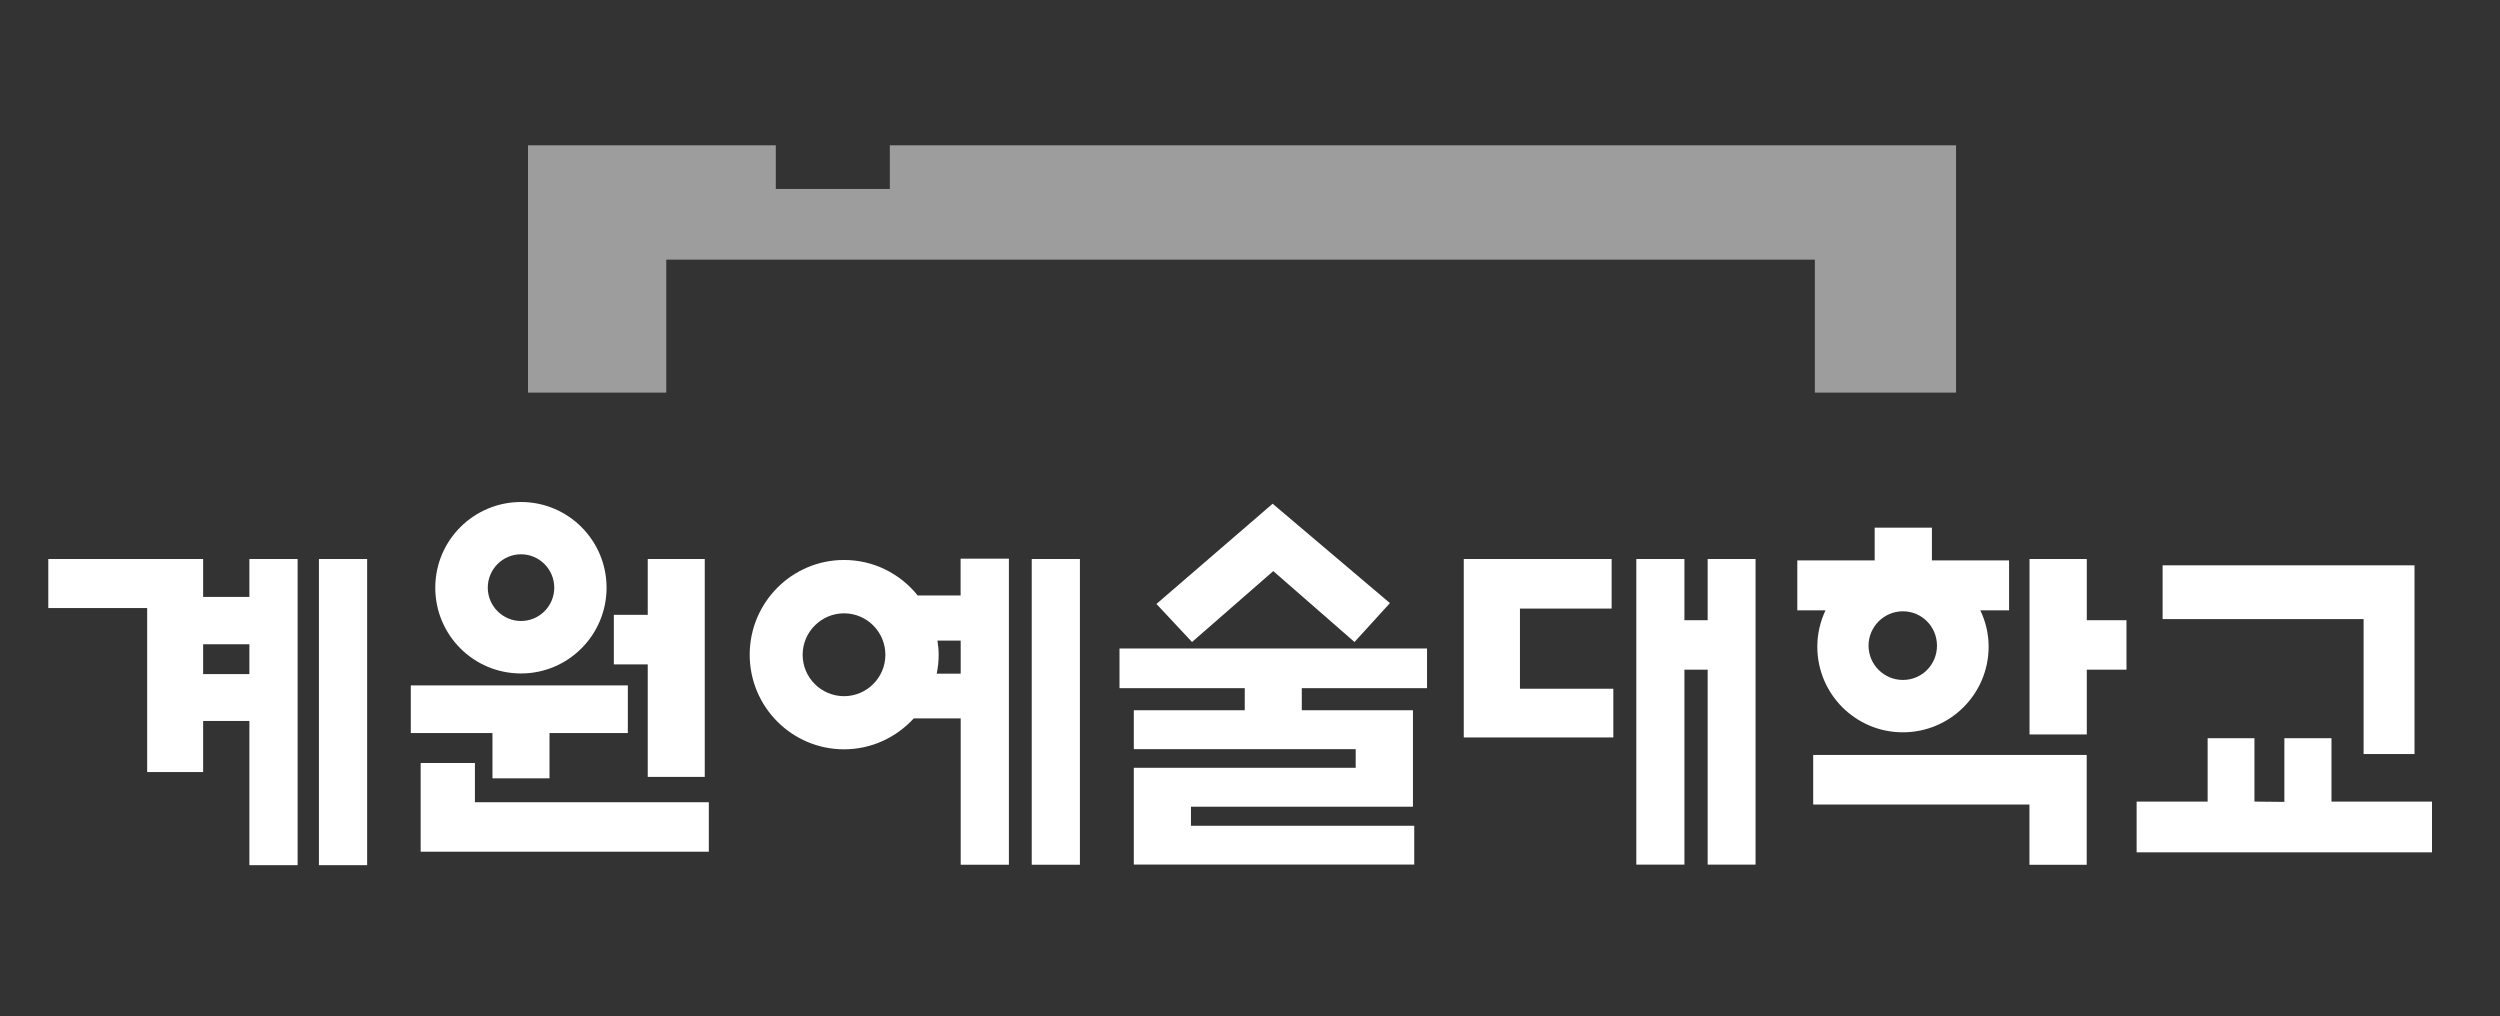
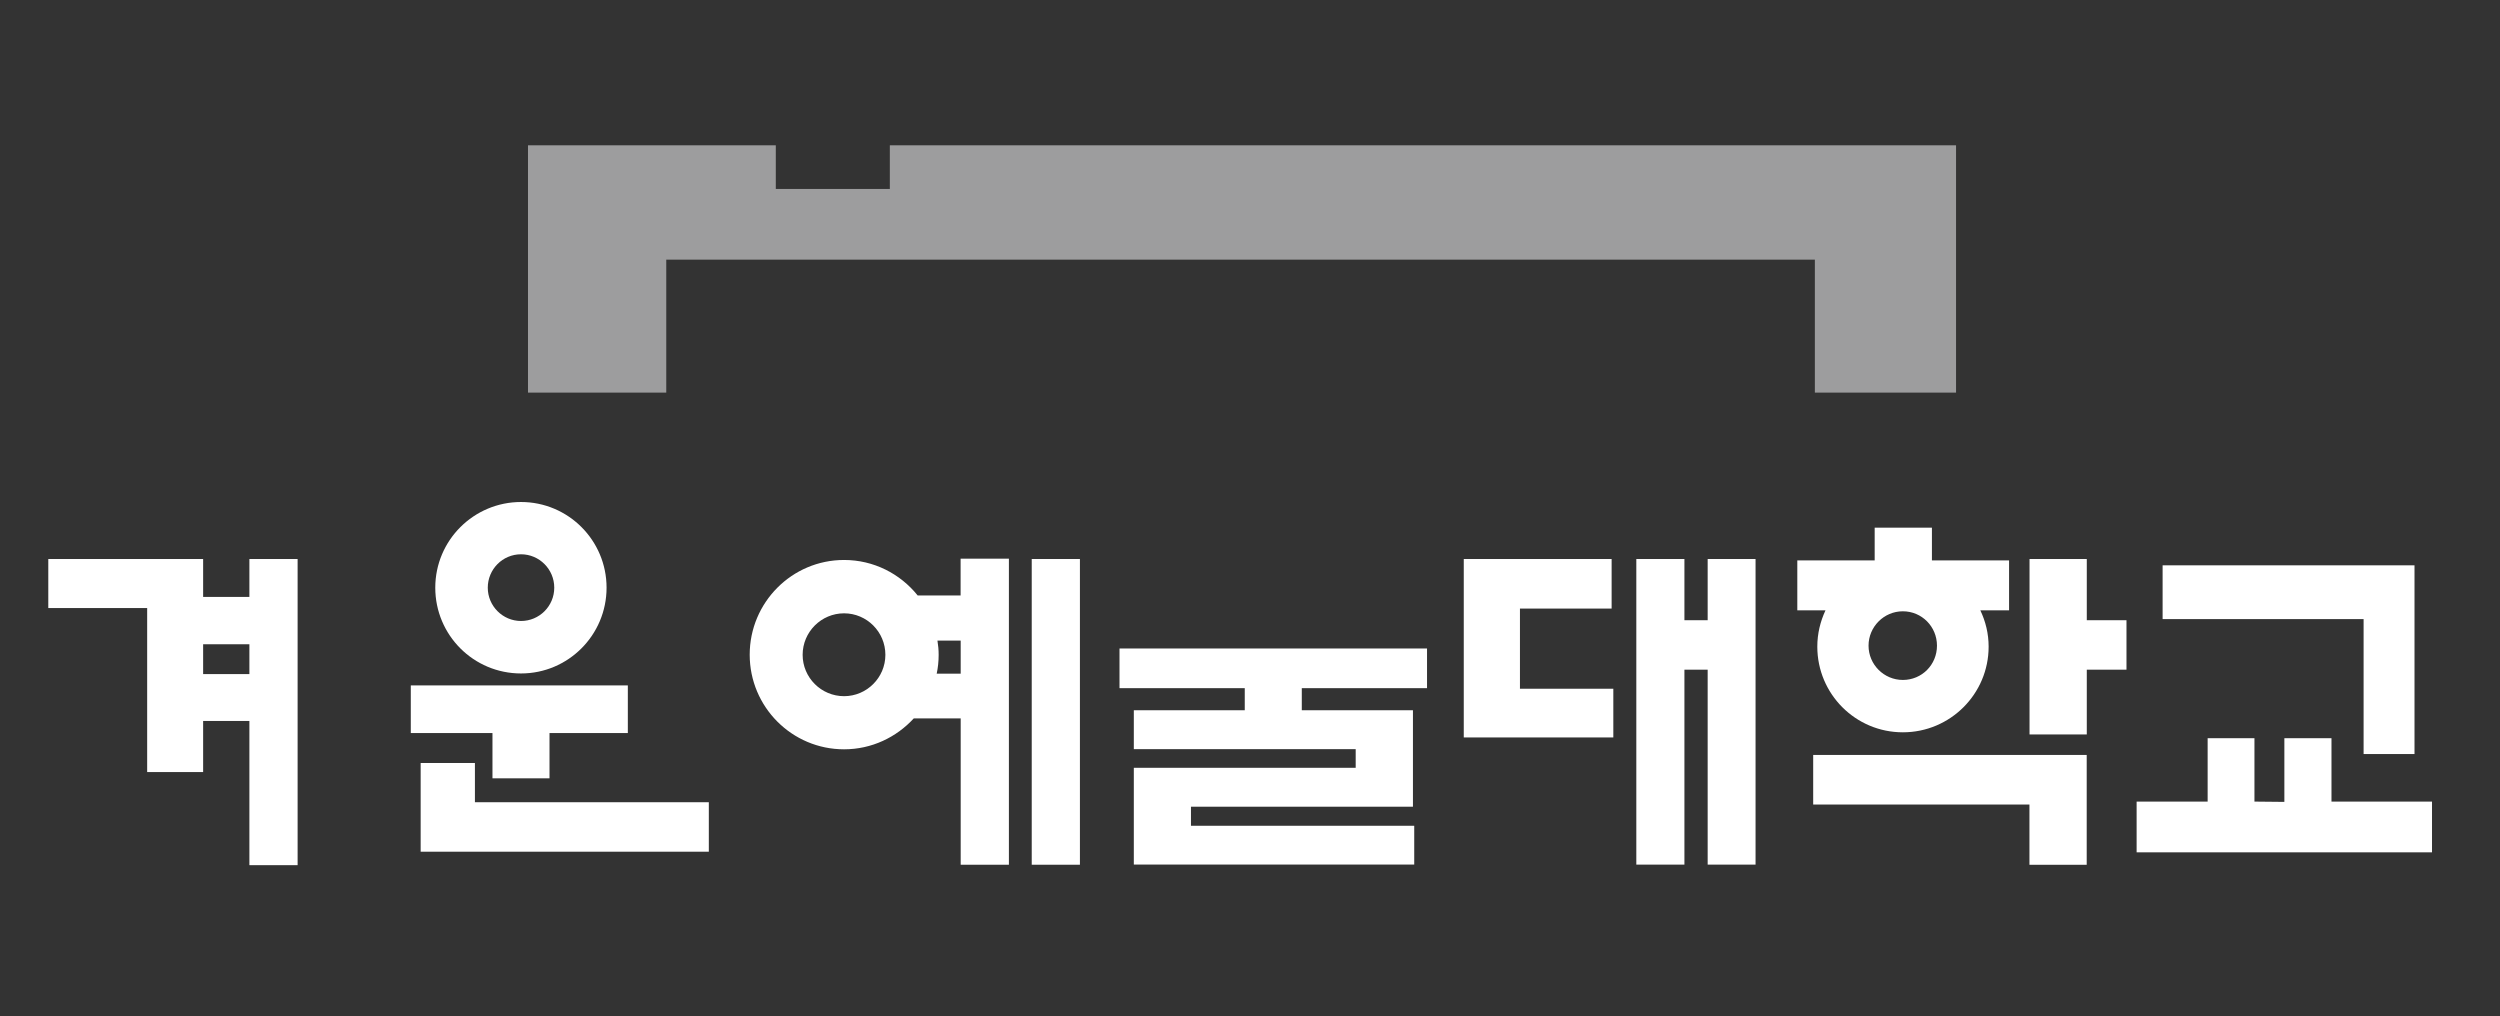
<svg xmlns="http://www.w3.org/2000/svg" width="91" height="37" viewBox="0 0 91 37" fill="none">
  <rect x="0" y="0" width="91" height="37" fill="#333333" stroke="none" />
  <path d="M32.39 5.289V6.878H28.239V5.289H19.219V14.291H24.252V9.451H66.061V14.291H71.2V5.289H32.39Z" fill="#9D9D9E" />
  <path d="M39.309 20.348H37.555V31.476H39.309V20.348Z" fill="white" />
  <path d="M34.969 21.674H33.403C32.768 20.885 31.805 20.383 30.724 20.383C28.828 20.383 27.289 21.928 27.289 23.831C27.289 25.733 28.828 27.275 30.724 27.275C31.73 27.275 32.631 26.836 33.262 26.149H34.969V31.476H36.724V20.336H34.966V21.67L34.969 21.674ZM30.724 25.341C29.894 25.341 29.216 24.666 29.216 23.835C29.216 23.003 29.894 22.325 30.724 22.325C31.554 22.325 32.228 23.003 32.228 23.835C32.228 24.666 31.55 25.341 30.724 25.341ZM34.969 24.521H34.096C34.143 24.302 34.167 24.07 34.167 23.835C34.167 23.658 34.151 23.486 34.123 23.317H34.969V24.521Z" fill="white" />
-   <path d="M46.347 20.788L49.304 23.369L50.593 21.953L46.324 18.336L42.094 21.984L43.39 23.369L46.347 20.788Z" fill="white" />
  <path d="M40.75 25.049H45.309V25.853H41.271V27.269H49.347V27.948H41.271V31.47H51.478V30.058H43.351V29.364H51.431V25.853H47.385V25.049H51.944V23.605H40.75V25.049Z" fill="white" />
  <path d="M55.326 22.152H58.663V20.348H53.281V26.843H58.725V25.07H55.326V22.152Z" fill="white" />
  <path d="M62.159 22.576H61.313V20.348H59.562V31.472H61.313V24.376H62.159V31.472H63.902V20.348H62.159V22.576Z" fill="white" />
  <path d="M17.926 28.331H20.002V26.683H22.853V24.949H14.953V26.683H17.926V28.331Z" fill="white" />
  <path d="M17.287 27.773H15.312V31.002H25.801V29.201H17.287V27.773Z" fill="white" />
-   <path d="M23.578 28.279H25.653V20.348H23.578V22.38H22.344V24.184H23.578V28.279Z" fill="white" />
  <path d="M18.965 24.514C20.685 24.514 22.079 23.114 22.079 21.392C22.079 19.67 20.685 18.273 18.965 18.273C17.246 18.273 15.844 19.666 15.844 21.392C15.844 23.118 17.238 24.514 18.965 24.514ZM18.965 20.176C19.631 20.176 20.175 20.721 20.175 21.392C20.175 22.063 19.631 22.604 18.965 22.604C18.299 22.604 17.755 22.059 17.755 21.392C17.755 20.725 18.292 20.176 18.965 20.176Z" fill="white" />
  <path d="M75.959 22.576V20.348H73.875V26.734H75.959V24.376H77.404V22.576H75.959Z" fill="white" />
  <path d="M66 29.285H73.872V31.478H75.956V27.48H66V29.285Z" fill="white" />
  <path d="M66.15 23.538C66.15 25.26 67.541 26.656 69.264 26.656C70.987 26.656 72.386 25.26 72.386 23.538C72.386 23.063 72.276 22.62 72.084 22.216H73.13V20.399H70.322V19.207H68.238V20.399H65.422V22.216H66.448C66.26 22.62 66.15 23.063 66.15 23.538ZM69.264 24.75C68.575 24.75 68.015 24.189 68.015 23.502C68.015 22.816 68.575 22.251 69.264 22.251C69.953 22.251 70.506 22.808 70.506 23.502C70.506 24.197 69.957 24.75 69.264 24.75Z" fill="white" />
-   <path d="M13.364 20.348H11.609V31.492H13.364V20.348Z" fill="white" />
  <path d="M9.078 20.348V21.728H7.394V20.348H1.758V22.133H5.357V28.103H7.394V26.243H9.078V31.492H10.833V20.348H9.078ZM9.078 24.537H7.394V23.451H9.078V24.537Z" fill="white" />
  <path d="M87.888 27.447H86.035V22.535H78.719V20.578H87.888V27.447Z" fill="white" />
  <path d="M88.525 31.025H77.773V29.178H80.358V26.871H82.062V29.178L83.151 29.189V26.871H84.866V29.178H88.525V31.025Z" fill="white" />
</svg>